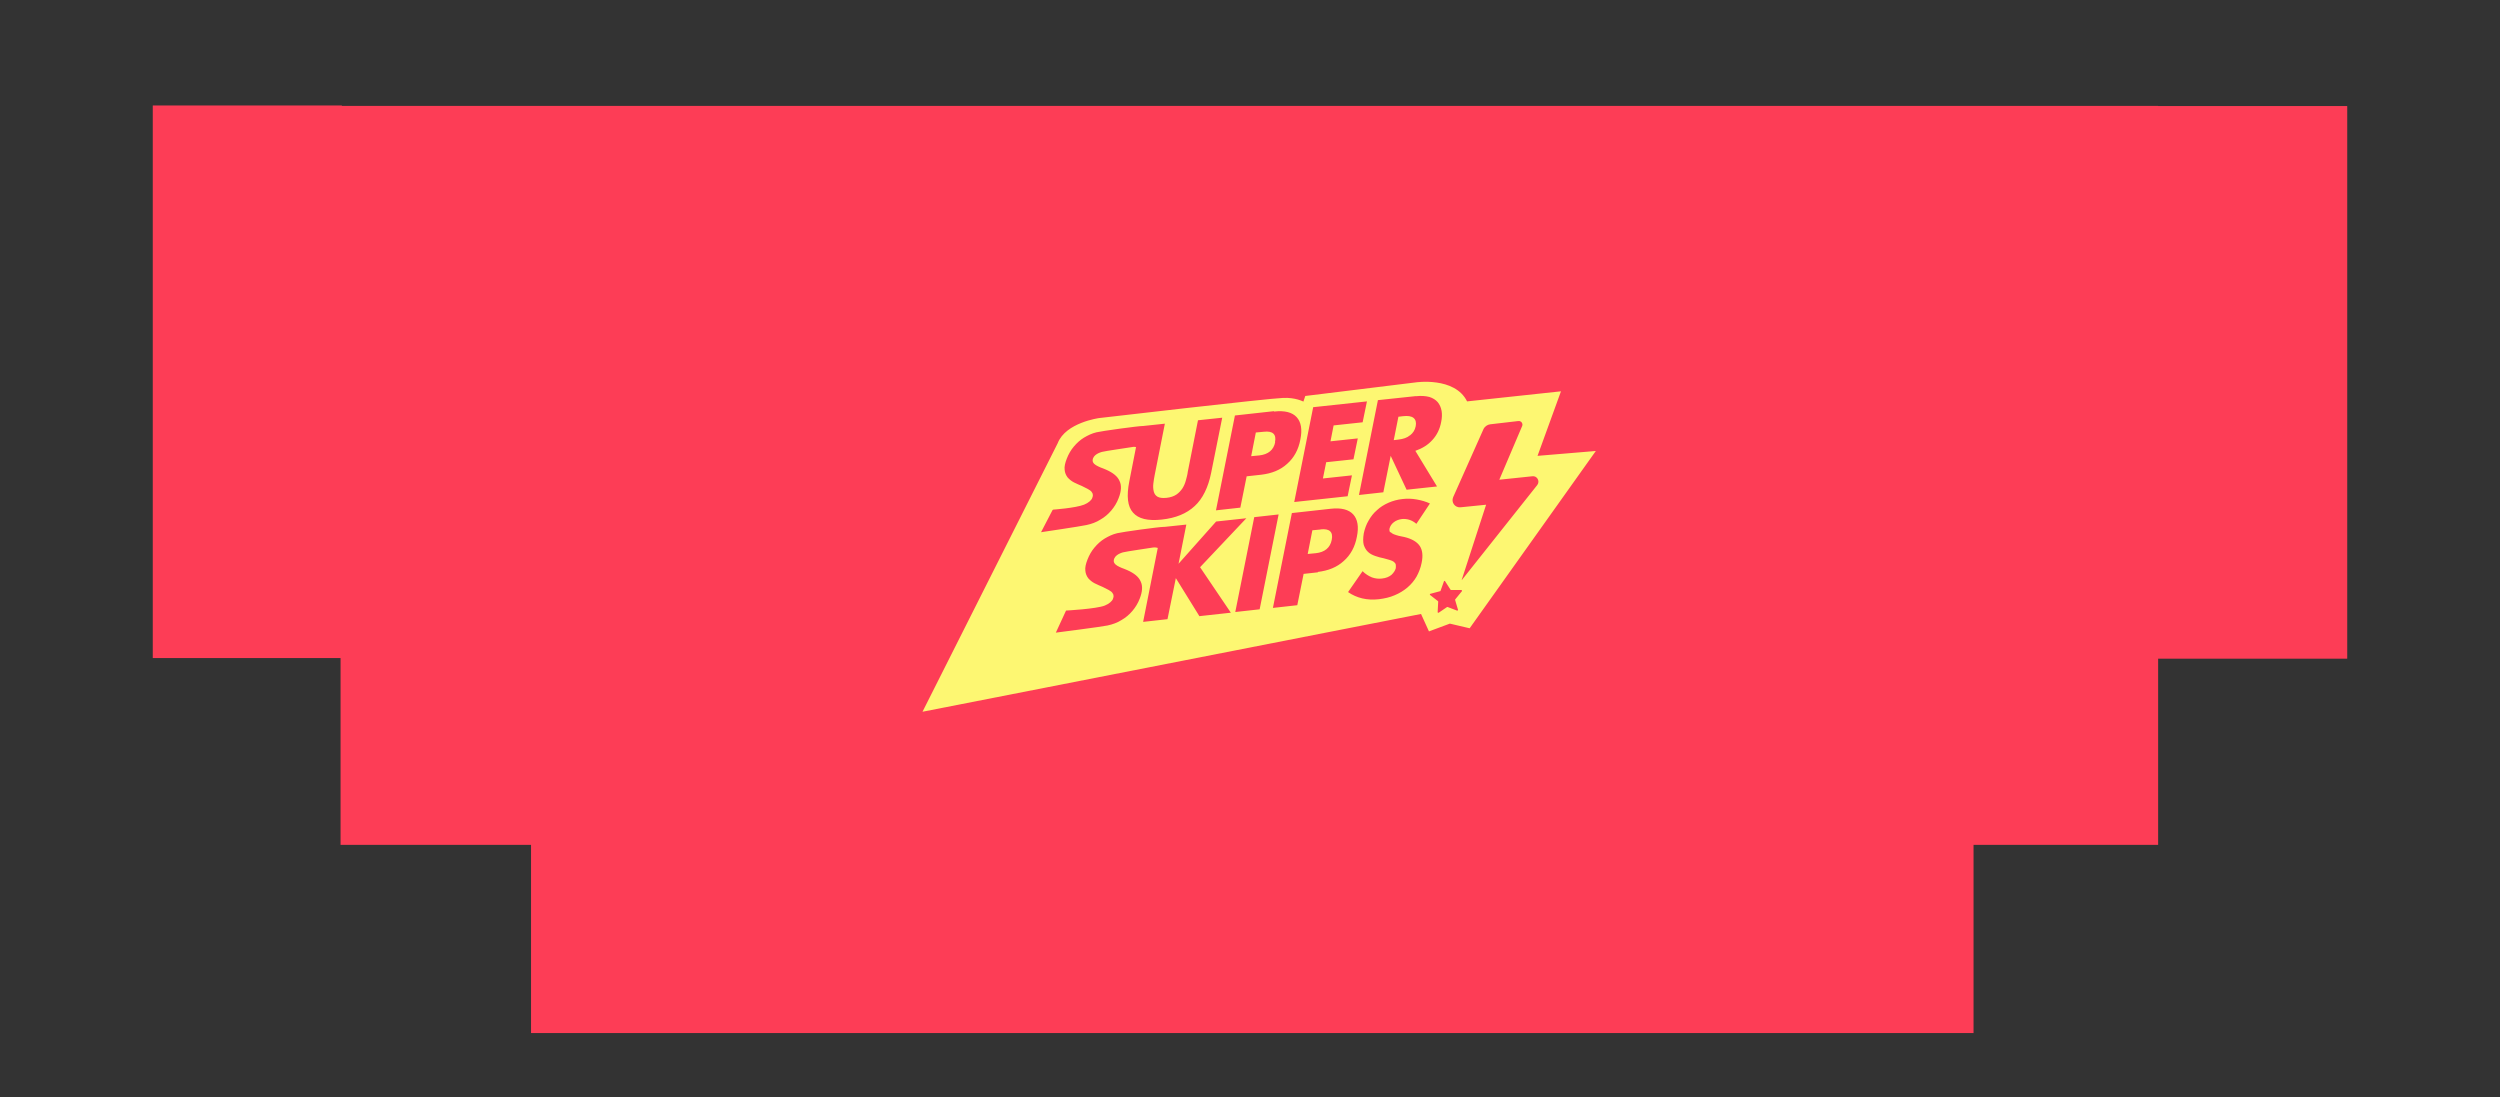
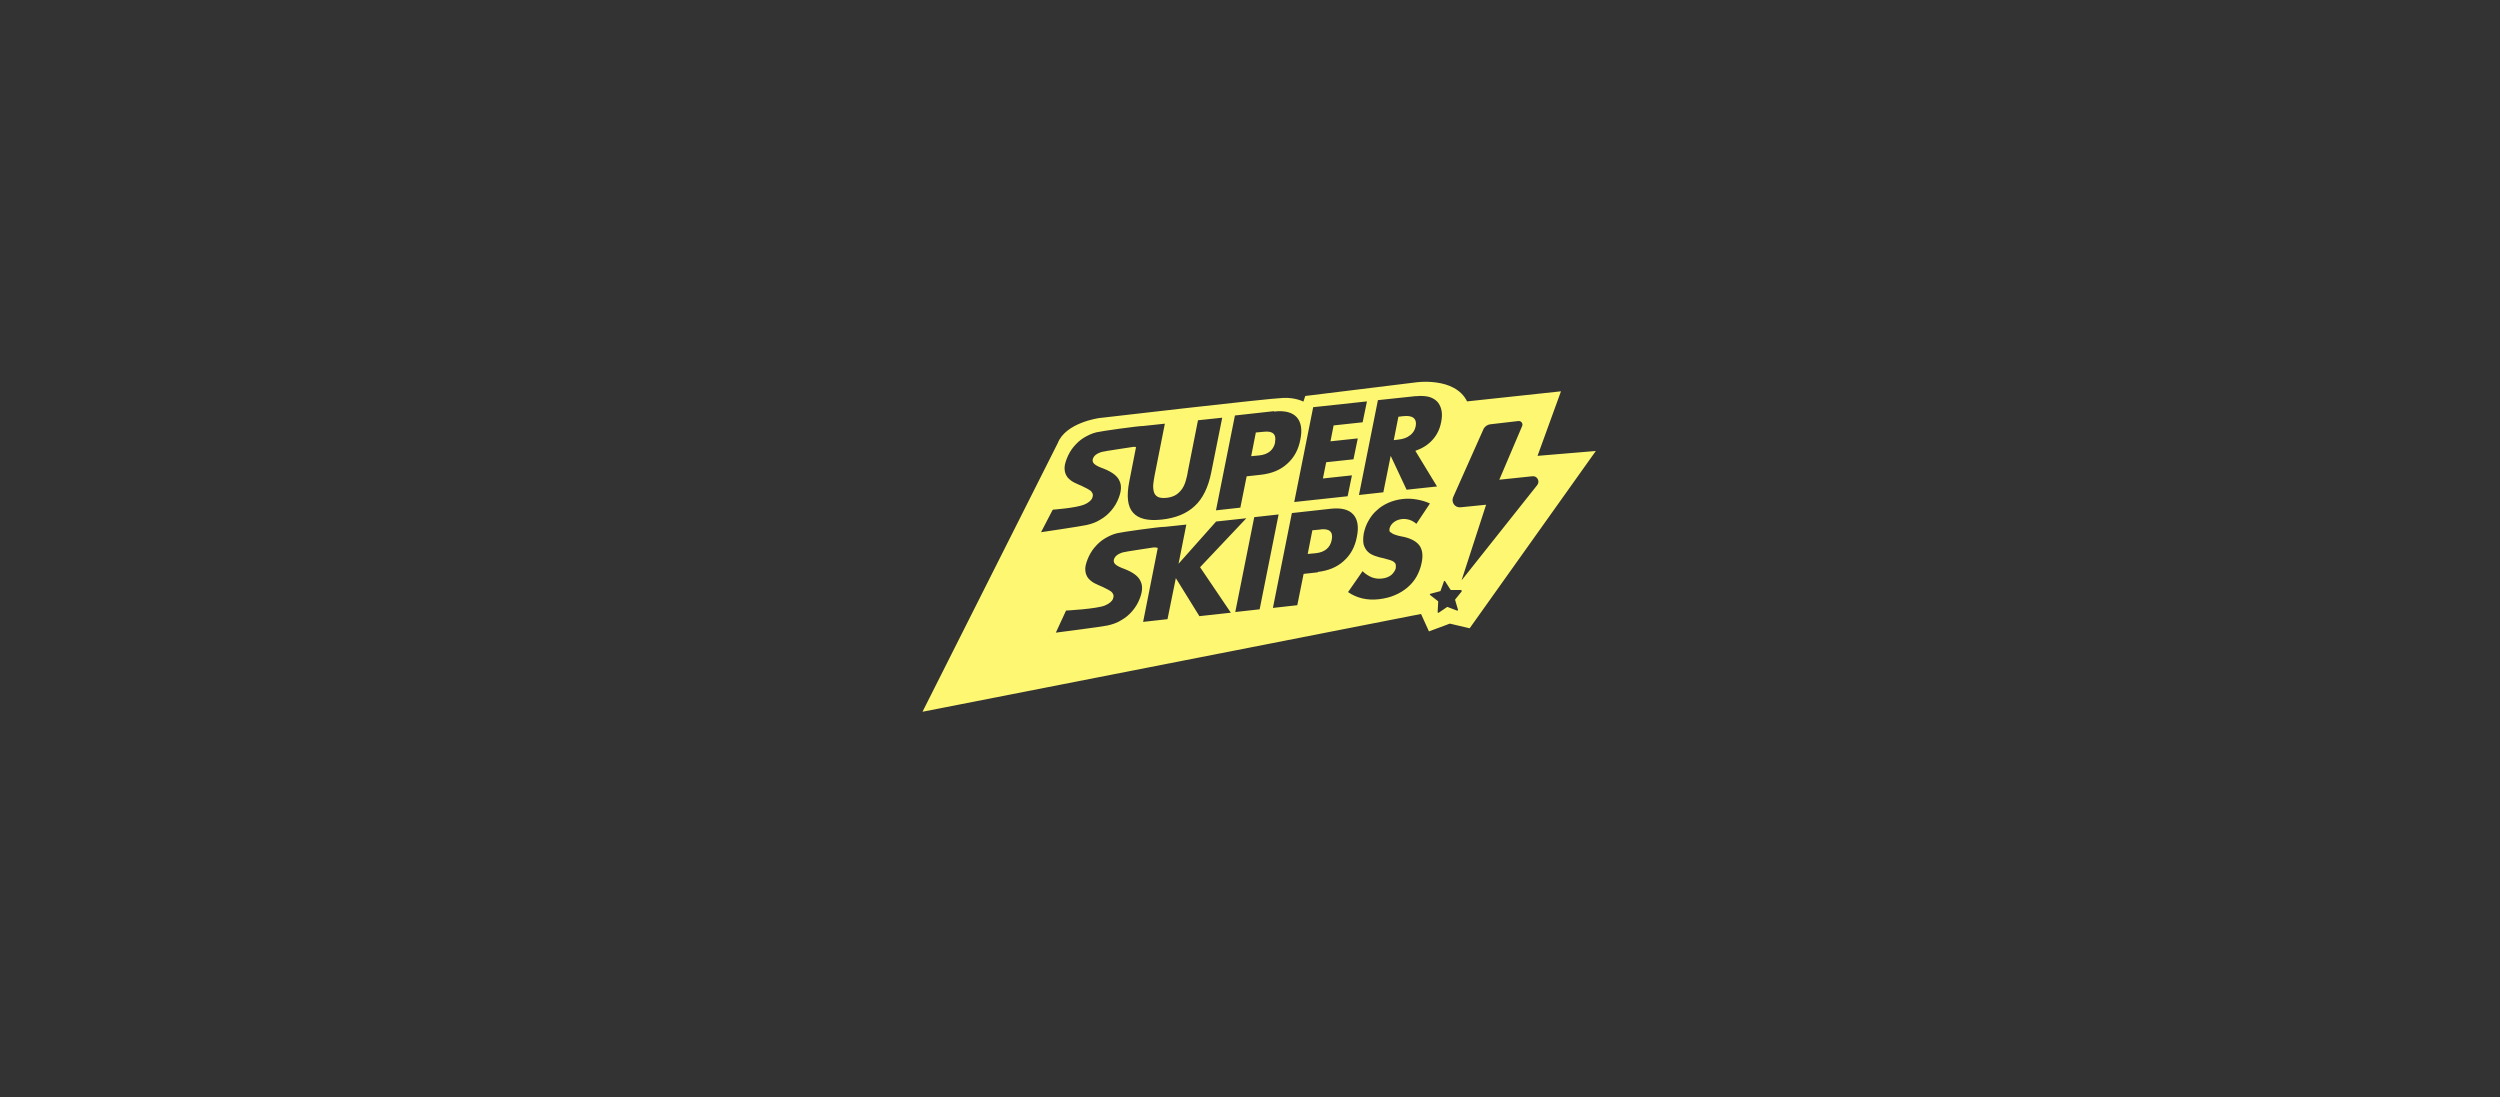
<svg xmlns="http://www.w3.org/2000/svg" id="Layer_2" data-name="Layer 2" width="360" height="158" viewBox="0 0 360 158">
  <rect x="0" y="0" width="360" height="158" fill="#333333" stroke="none" />
  <g id="Layer_1-2" data-name="Layer 1-2">
    <g id="Layer_2-2" data-name="Layer 2-2">
      <g id="Layer_1-2-2" data-name="Layer 1-2">
-         <polygon points="310.77 15.27 310.77 15.25 49.23 15.25 49.23 15.19 22 15.19 22 67.52 22 67.52 22 94.76 49.04 94.76 49.04 121.66 76.47 121.66 76.47 148.76 284.19 148.76 284.19 121.66 310.77 121.66 310.77 94.85 338 94.85 338 67.61 338 67.61 338 15.27 310.77 15.27" style="fill: #fd3d56;" />
-         <path d="M190.15,76.25l-1.17,.11-.67,3.41,1.17-.11c1.28-.14,2.07-.78,2.29-1.92,.23-1.14-.31-1.65-1.59-1.51l-.02,.02Zm-6.55-12.57c.23-1.14-.31-1.65-1.59-1.51l-1.17,.11-.67,3.41,1.17-.11c1.28-.14,2.07-.78,2.29-1.92l-.02,.02Zm37.81,1.95l3.37-9.28s-12.3,1.31-13.52,1.45c-1.78-3.6-7.44-2.73-7.44-2.73l-15.86,1.95-.27,.81s-1.17-.62-2.93-.53c-2.29,.08-26.48,2.9-26.48,2.9,0,0-4.82,.64-5.97,3.62l-19.47,38.67,71.79-14.08,1.14,2.51,3.01-1.12,2.85,.67,18.17-25.53-8.37,.7h-.02v-.02Zm-17.48-8.58c.75-.08,1.39-.02,1.9,.11,.53,.17,.91,.42,1.2,.75,.27,.33,.47,.75,.56,1.26,.08,.47,.06,1.03-.06,1.59-.19,1.03-.62,1.9-1.26,2.59-.62,.7-1.45,1.22-2.46,1.57l3.12,5.13-4.38,.47-2.29-4.88-1.06,5.25-3.51,.39,2.73-13.66,5.46-.58,.02,.02h.01Zm-14.78,1.58l7.69-.83-.62,3.01-4.18,.45-.45,2.29,3.93-.42-.62,3.01-3.93,.42-.47,2.34,4.18-.45-.62,3.01-7.69,.83,2.73-13.66h.03Zm-5.66,.63c1.51-.17,2.59,.11,3.23,.81s.83,1.78,.53,3.23c-.27,1.45-.91,2.62-1.9,3.49-.97,.89-2.21,1.39-3.74,1.57l-2.09,.23-.91,4.51-3.51,.39,2.73-13.66,5.6-.62,.06,.06h0Zm-31.87,14.13s3.26-.23,4.49-.72c.62-.25,1.06-.64,1.17-.95,.08-.19,.11-.37,.08-.5,0-.14-.08-.27-.19-.42s-.31-.25-.53-.39l-.83-.42c-.39-.17-.78-.33-1.17-.53-.37-.19-.67-.45-.91-.72-.23-.31-.39-.67-.42-1.09-.06-.45,.06-.97,.31-1.61s.58-1.22,1.01-1.73,.91-.95,1.45-1.28c.56-.33,1.14-.62,1.82-.78,.67-.17,5.99-.91,6.72-.91h.02l3.1-.33-1.47,7.42c-.08,.39-.14,.81-.19,1.22s-.02,.78,.06,1.12c.08,.33,.25,.58,.53,.75s.72,.23,1.31,.17c.58-.06,1.06-.23,1.42-.47,.37-.25,.64-.56,.87-.89,.23-.37,.39-.75,.5-1.17s.23-.83,.27-1.22l1.47-7.42,3.49-.37-1.59,7.92c-.42,2.11-1.22,3.74-2.37,4.8-1.17,1.09-2.73,1.73-4.74,1.95s-3.37-.11-4.15-1.01c-.78-.87-.95-2.37-.53-4.49l.97-4.94s-.31-.08-.58,0c-.45,.08-3.95,.58-4.35,.7-.78,.23-1.12,.58-1.26,.91-.08,.23-.08,.42,0,.58s.23,.31,.42,.42c.19,.11,.42,.23,.67,.33s.53,.19,.78,.31c1.01,.45,1.67,.97,1.95,1.65,.31,.64,.25,1.47-.14,2.46-.25,.67-.62,1.26-1.06,1.78-.45,.53-.97,.97-1.57,1.31-.58,.37-1.26,.62-2.01,.78-.72,.17-6.53,1.03-6.53,1.03l1.65-3.18,.08-.06v-.05Zm21.07,15.3l-3.37-5.44-1.2,5.91-3.51,.39,2.11-10.65s-.31-.11-.67-.06c-.45,.08-3.95,.58-4.35,.7-.78,.23-1.12,.58-1.26,.91-.08,.23-.08,.42,0,.58s.23,.31,.42,.42c.19,.11,.42,.23,.67,.33s.53,.19,.78,.31c1.01,.45,1.67,.97,1.95,1.65,.31,.64,.25,1.47-.14,2.46-.25,.67-.62,1.26-1.06,1.78s-.97,.97-1.57,1.31c-.58,.37-1.26,.62-2.01,.78-.72,.17-7.44,1.03-7.44,1.03l1.47-3.18s4.35-.23,5.58-.72c.62-.25,1.06-.64,1.17-.95,.08-.19,.11-.37,.08-.5,0-.14-.08-.27-.19-.42s-.31-.25-.53-.39l-.83-.42c-.39-.17-.78-.33-1.17-.53-.37-.19-.67-.45-.91-.72-.23-.31-.39-.67-.42-1.09-.06-.45,.06-.97,.31-1.61s.58-1.22,1.01-1.73,.91-.95,1.45-1.28c.56-.33,1.14-.62,1.82-.78,.67-.17,5.99-.91,6.72-.91h.11l3.12-.33-1.12,5.64,5.41-6.08,4.35-.47-6.66,7.05,4.43,6.55-4.55,.5v-.05Zm5.19-.56l2.73-13.66,3.51-.39-2.73,13.66-3.51,.39Zm11.93-5.72l-2.09,.23-.91,4.51-3.51,.39,2.73-13.66,5.6-.62c1.51-.17,2.59,.11,3.23,.81s.83,1.78,.53,3.23c-.27,1.45-.91,2.62-1.9,3.49-.97,.89-2.21,1.39-3.74,1.57l.06,.06h0Zm10.42-5.81c.11,.14,.27,.25,.47,.33,.23,.08,.45,.17,.72,.23s.56,.11,.81,.17c1.06,.25,1.82,.7,2.21,1.28s.5,1.39,.27,2.46c-.14,.7-.39,1.34-.72,1.95-.33,.58-.78,1.12-1.31,1.57-.53,.45-1.14,.83-1.84,1.12-.7,.31-1.45,.47-2.29,.58-1.7,.19-3.18-.17-4.43-1.03l2.09-3.01c.42,.42,.89,.7,1.34,.89,.47,.17,.95,.23,1.45,.17,.58-.06,1.03-.25,1.37-.53,.33-.31,.53-.62,.62-.95,.02-.19,.02-.39,0-.53s-.14-.27-.27-.39c-.14-.11-.33-.19-.58-.27s-.56-.17-.89-.25c-.42-.08-.83-.19-1.22-.33-.39-.14-.75-.31-1.03-.58-.27-.25-.47-.58-.62-1.01-.11-.42-.11-.97,0-1.65,.14-.67,.37-1.31,.7-1.86,.33-.58,.72-1.09,1.22-1.51,.47-.45,1.03-.78,1.65-1.06,.62-.27,1.28-.45,2.01-.53,.67-.08,1.34-.06,2.03,.06s1.34,.31,1.92,.58l-1.95,2.93c-.31-.27-.67-.47-1.01-.58-.37-.11-.7-.14-1.06-.11-.45,.06-.83,.19-1.17,.45s-.53,.56-.62,.89c-.06,.25,0,.45,.08,.58l.06-.02v-.05Zm10.26,8.56l-.95,1.17v.08l.42,1.42s-.06,.11-.11,.11l-1.39-.53h-.08l-1.22,.83s-.14,0-.14-.08l.08-1.51s0-.06-.02-.08l-1.17-.91s-.02-.14,.02-.14l1.45-.39s.06,0,.06-.06l.5-1.39s.11-.08,.14,0l.81,1.26s.02,.02,.06,.02h1.51s.11,.11,.06,.17v.02h-.02Zm0-1.67l3.51-10.81-3.68,.37c-.81,.08-1.39-.72-1.06-1.47l4.35-9.76c.17-.39,.56-.67,.97-.72l4.05-.47c.42-.06,.72,.37,.56,.72l-3.29,7.73,4.77-.5c.67-.08,1.12,.7,.7,1.26l-10.87,13.69v-.02Zm-7.44-20.8c.42-.33,.7-.75,.81-1.31,.11-.53,0-.95-.31-1.2s-.81-.33-1.51-.25l-.67,.08-.67,3.37,.67-.08c.7-.08,1.26-.27,1.67-.62h.01Z" style="fill: #fdf772;" />
+         <path d="M190.15,76.25l-1.17,.11-.67,3.41,1.17-.11c1.28-.14,2.07-.78,2.29-1.92,.23-1.14-.31-1.65-1.59-1.51l-.02,.02Zm-6.55-12.57c.23-1.14-.31-1.65-1.59-1.51l-1.17,.11-.67,3.41,1.17-.11c1.28-.14,2.07-.78,2.29-1.92l-.02,.02Zm37.81,1.95l3.37-9.28s-12.3,1.31-13.52,1.45c-1.78-3.6-7.44-2.73-7.44-2.73l-15.86,1.95-.27,.81s-1.17-.62-2.93-.53c-2.29,.08-26.48,2.9-26.48,2.9,0,0-4.82,.64-5.97,3.62l-19.47,38.67,71.79-14.08,1.14,2.51,3.01-1.12,2.85,.67,18.17-25.53-8.37,.7h-.02v-.02Zm-17.48-8.58c.75-.08,1.39-.02,1.9,.11,.53,.17,.91,.42,1.2,.75,.27,.33,.47,.75,.56,1.26,.08,.47,.06,1.03-.06,1.59-.19,1.03-.62,1.9-1.26,2.59-.62,.7-1.45,1.22-2.46,1.57l3.12,5.13-4.38,.47-2.29-4.88-1.06,5.25-3.51,.39,2.73-13.66,5.46-.58,.02,.02h.01Zm-14.78,1.58l7.69-.83-.62,3.01-4.18,.45-.45,2.29,3.93-.42-.62,3.01-3.93,.42-.47,2.34,4.18-.45-.62,3.01-7.69,.83,2.73-13.66h.03Zm-5.66,.63c1.51-.17,2.59,.11,3.23,.81s.83,1.78,.53,3.23c-.27,1.45-.91,2.62-1.9,3.49-.97,.89-2.21,1.39-3.74,1.57l-2.09,.23-.91,4.51-3.51,.39,2.73-13.66,5.6-.62,.06,.06h0Zm-31.87,14.13s3.26-.23,4.49-.72c.62-.25,1.06-.64,1.17-.95,.08-.19,.11-.37,.08-.5,0-.14-.08-.27-.19-.42s-.31-.25-.53-.39l-.83-.42c-.39-.17-.78-.33-1.17-.53-.37-.19-.67-.45-.91-.72-.23-.31-.39-.67-.42-1.09-.06-.45,.06-.97,.31-1.61s.58-1.22,1.01-1.73,.91-.95,1.45-1.28c.56-.33,1.14-.62,1.82-.78,.67-.17,5.99-.91,6.72-.91h.02l3.1-.33-1.47,7.42c-.08,.39-.14,.81-.19,1.22s-.02,.78,.06,1.12c.08,.33,.25,.58,.53,.75s.72,.23,1.31,.17c.58-.06,1.06-.23,1.42-.47,.37-.25,.64-.56,.87-.89,.23-.37,.39-.75,.5-1.17s.23-.83,.27-1.22l1.47-7.42,3.49-.37-1.59,7.92c-.42,2.11-1.22,3.74-2.37,4.8-1.17,1.09-2.73,1.73-4.74,1.95s-3.37-.11-4.15-1.01c-.78-.87-.95-2.37-.53-4.49l.97-4.94s-.31-.08-.58,0c-.45,.08-3.95,.58-4.35,.7-.78,.23-1.12,.58-1.26,.91-.08,.23-.08,.42,0,.58s.23,.31,.42,.42c.19,.11,.42,.23,.67,.33s.53,.19,.78,.31c1.01,.45,1.67,.97,1.95,1.65,.31,.64,.25,1.47-.14,2.46-.25,.67-.62,1.26-1.06,1.78-.45,.53-.97,.97-1.57,1.31-.58,.37-1.26,.62-2.01,.78-.72,.17-6.53,1.03-6.53,1.03l1.65-3.18,.08-.06v-.05Zm21.07,15.3l-3.37-5.44-1.2,5.91-3.51,.39,2.11-10.65s-.31-.11-.67-.06c-.45,.08-3.95,.58-4.35,.7-.78,.23-1.12,.58-1.26,.91-.08,.23-.08,.42,0,.58s.23,.31,.42,.42c.19,.11,.42,.23,.67,.33s.53,.19,.78,.31c1.01,.45,1.67,.97,1.95,1.65,.31,.64,.25,1.47-.14,2.46-.25,.67-.62,1.26-1.06,1.78s-.97,.97-1.57,1.31c-.58,.37-1.26,.62-2.01,.78-.72,.17-7.44,1.03-7.44,1.03l1.47-3.18s4.35-.23,5.58-.72c.62-.25,1.06-.64,1.17-.95,.08-.19,.11-.37,.08-.5,0-.14-.08-.27-.19-.42s-.31-.25-.53-.39l-.83-.42c-.39-.17-.78-.33-1.17-.53-.37-.19-.67-.45-.91-.72-.23-.31-.39-.67-.42-1.09-.06-.45,.06-.97,.31-1.61s.58-1.22,1.01-1.73,.91-.95,1.45-1.28c.56-.33,1.14-.62,1.82-.78,.67-.17,5.99-.91,6.72-.91h.11l3.12-.33-1.12,5.64,5.41-6.08,4.35-.47-6.66,7.05,4.43,6.55-4.55,.5v-.05Zm5.19-.56l2.73-13.66,3.51-.39-2.73,13.66-3.51,.39Zm11.93-5.72l-2.09,.23-.91,4.51-3.51,.39,2.73-13.66,5.6-.62c1.51-.17,2.59,.11,3.23,.81s.83,1.78,.53,3.23c-.27,1.45-.91,2.62-1.9,3.49-.97,.89-2.21,1.39-3.74,1.57l.06,.06h0Zm10.42-5.81c.11,.14,.27,.25,.47,.33,.23,.08,.45,.17,.72,.23s.56,.11,.81,.17c1.06,.25,1.82,.7,2.21,1.28s.5,1.39,.27,2.46c-.14,.7-.39,1.34-.72,1.95-.33,.58-.78,1.12-1.31,1.57-.53,.45-1.14,.83-1.84,1.12-.7,.31-1.45,.47-2.29,.58-1.7,.19-3.18-.17-4.43-1.03l2.09-3.01c.42,.42,.89,.7,1.34,.89,.47,.17,.95,.23,1.45,.17,.58-.06,1.03-.25,1.37-.53,.33-.31,.53-.62,.62-.95,.02-.19,.02-.39,0-.53s-.14-.27-.27-.39c-.14-.11-.33-.19-.58-.27s-.56-.17-.89-.25c-.42-.08-.83-.19-1.22-.33-.39-.14-.75-.31-1.03-.58-.27-.25-.47-.58-.62-1.01-.11-.42-.11-.97,0-1.65,.14-.67,.37-1.31,.7-1.86,.33-.58,.72-1.09,1.22-1.51,.47-.45,1.03-.78,1.65-1.06,.62-.27,1.28-.45,2.01-.53,.67-.08,1.34-.06,2.03,.06s1.34,.31,1.92,.58l-1.95,2.93c-.31-.27-.67-.47-1.01-.58-.37-.11-.7-.14-1.06-.11-.45,.06-.83,.19-1.17,.45s-.53,.56-.62,.89c-.06,.25,0,.45,.08,.58l.06-.02v-.05Zm10.26,8.56l-.95,1.17v.08l.42,1.42s-.06,.11-.11,.11l-1.39-.53h-.08l-1.22,.83s-.14,0-.14-.08l.08-1.51s0-.06-.02-.08l-1.17-.91s-.02-.14,.02-.14l1.45-.39s.06,0,.06-.06l.5-1.39s.11-.08,.14,0l.81,1.26s.02,.02,.06,.02h1.51v.02h-.02Zm0-1.67l3.51-10.81-3.68,.37c-.81,.08-1.39-.72-1.06-1.47l4.35-9.76c.17-.39,.56-.67,.97-.72l4.05-.47c.42-.06,.72,.37,.56,.72l-3.29,7.73,4.77-.5c.67-.08,1.12,.7,.7,1.26l-10.87,13.69v-.02Zm-7.44-20.8c.42-.33,.7-.75,.81-1.31,.11-.53,0-.95-.31-1.2s-.81-.33-1.51-.25l-.67,.08-.67,3.37,.67-.08c.7-.08,1.26-.27,1.67-.62h.01Z" style="fill: #fdf772;" />
      </g>
    </g>
  </g>
</svg>